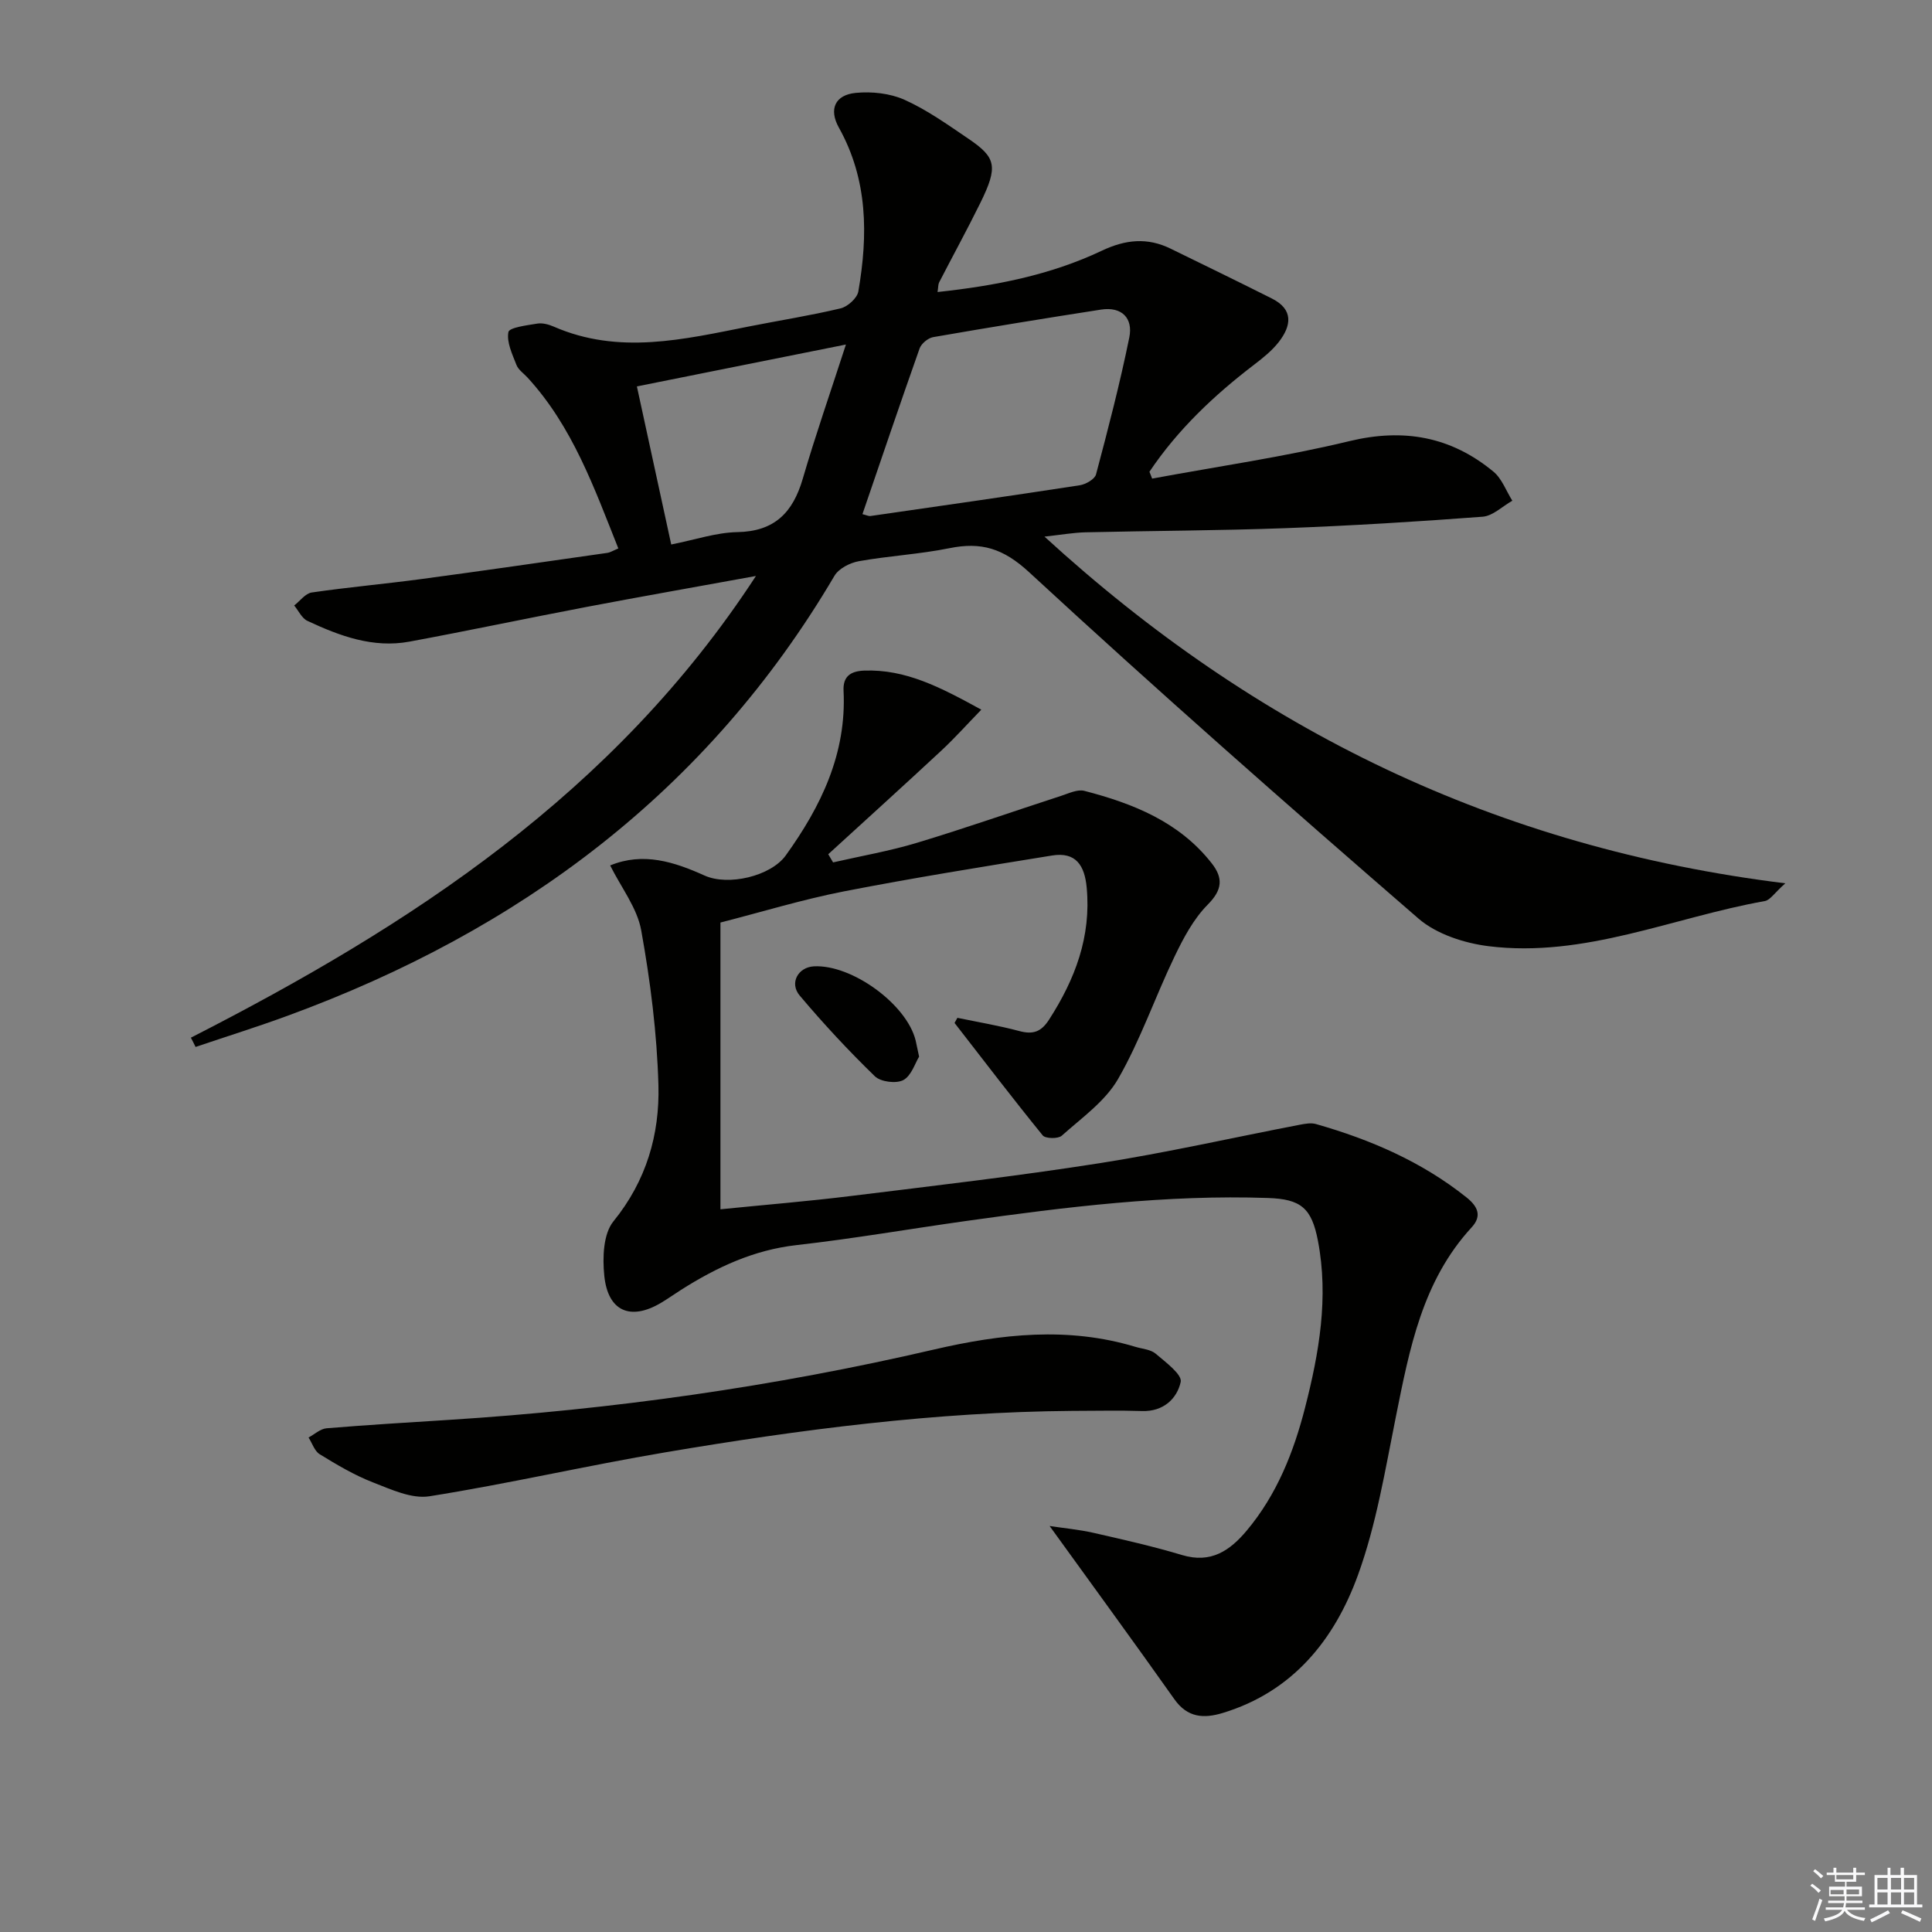
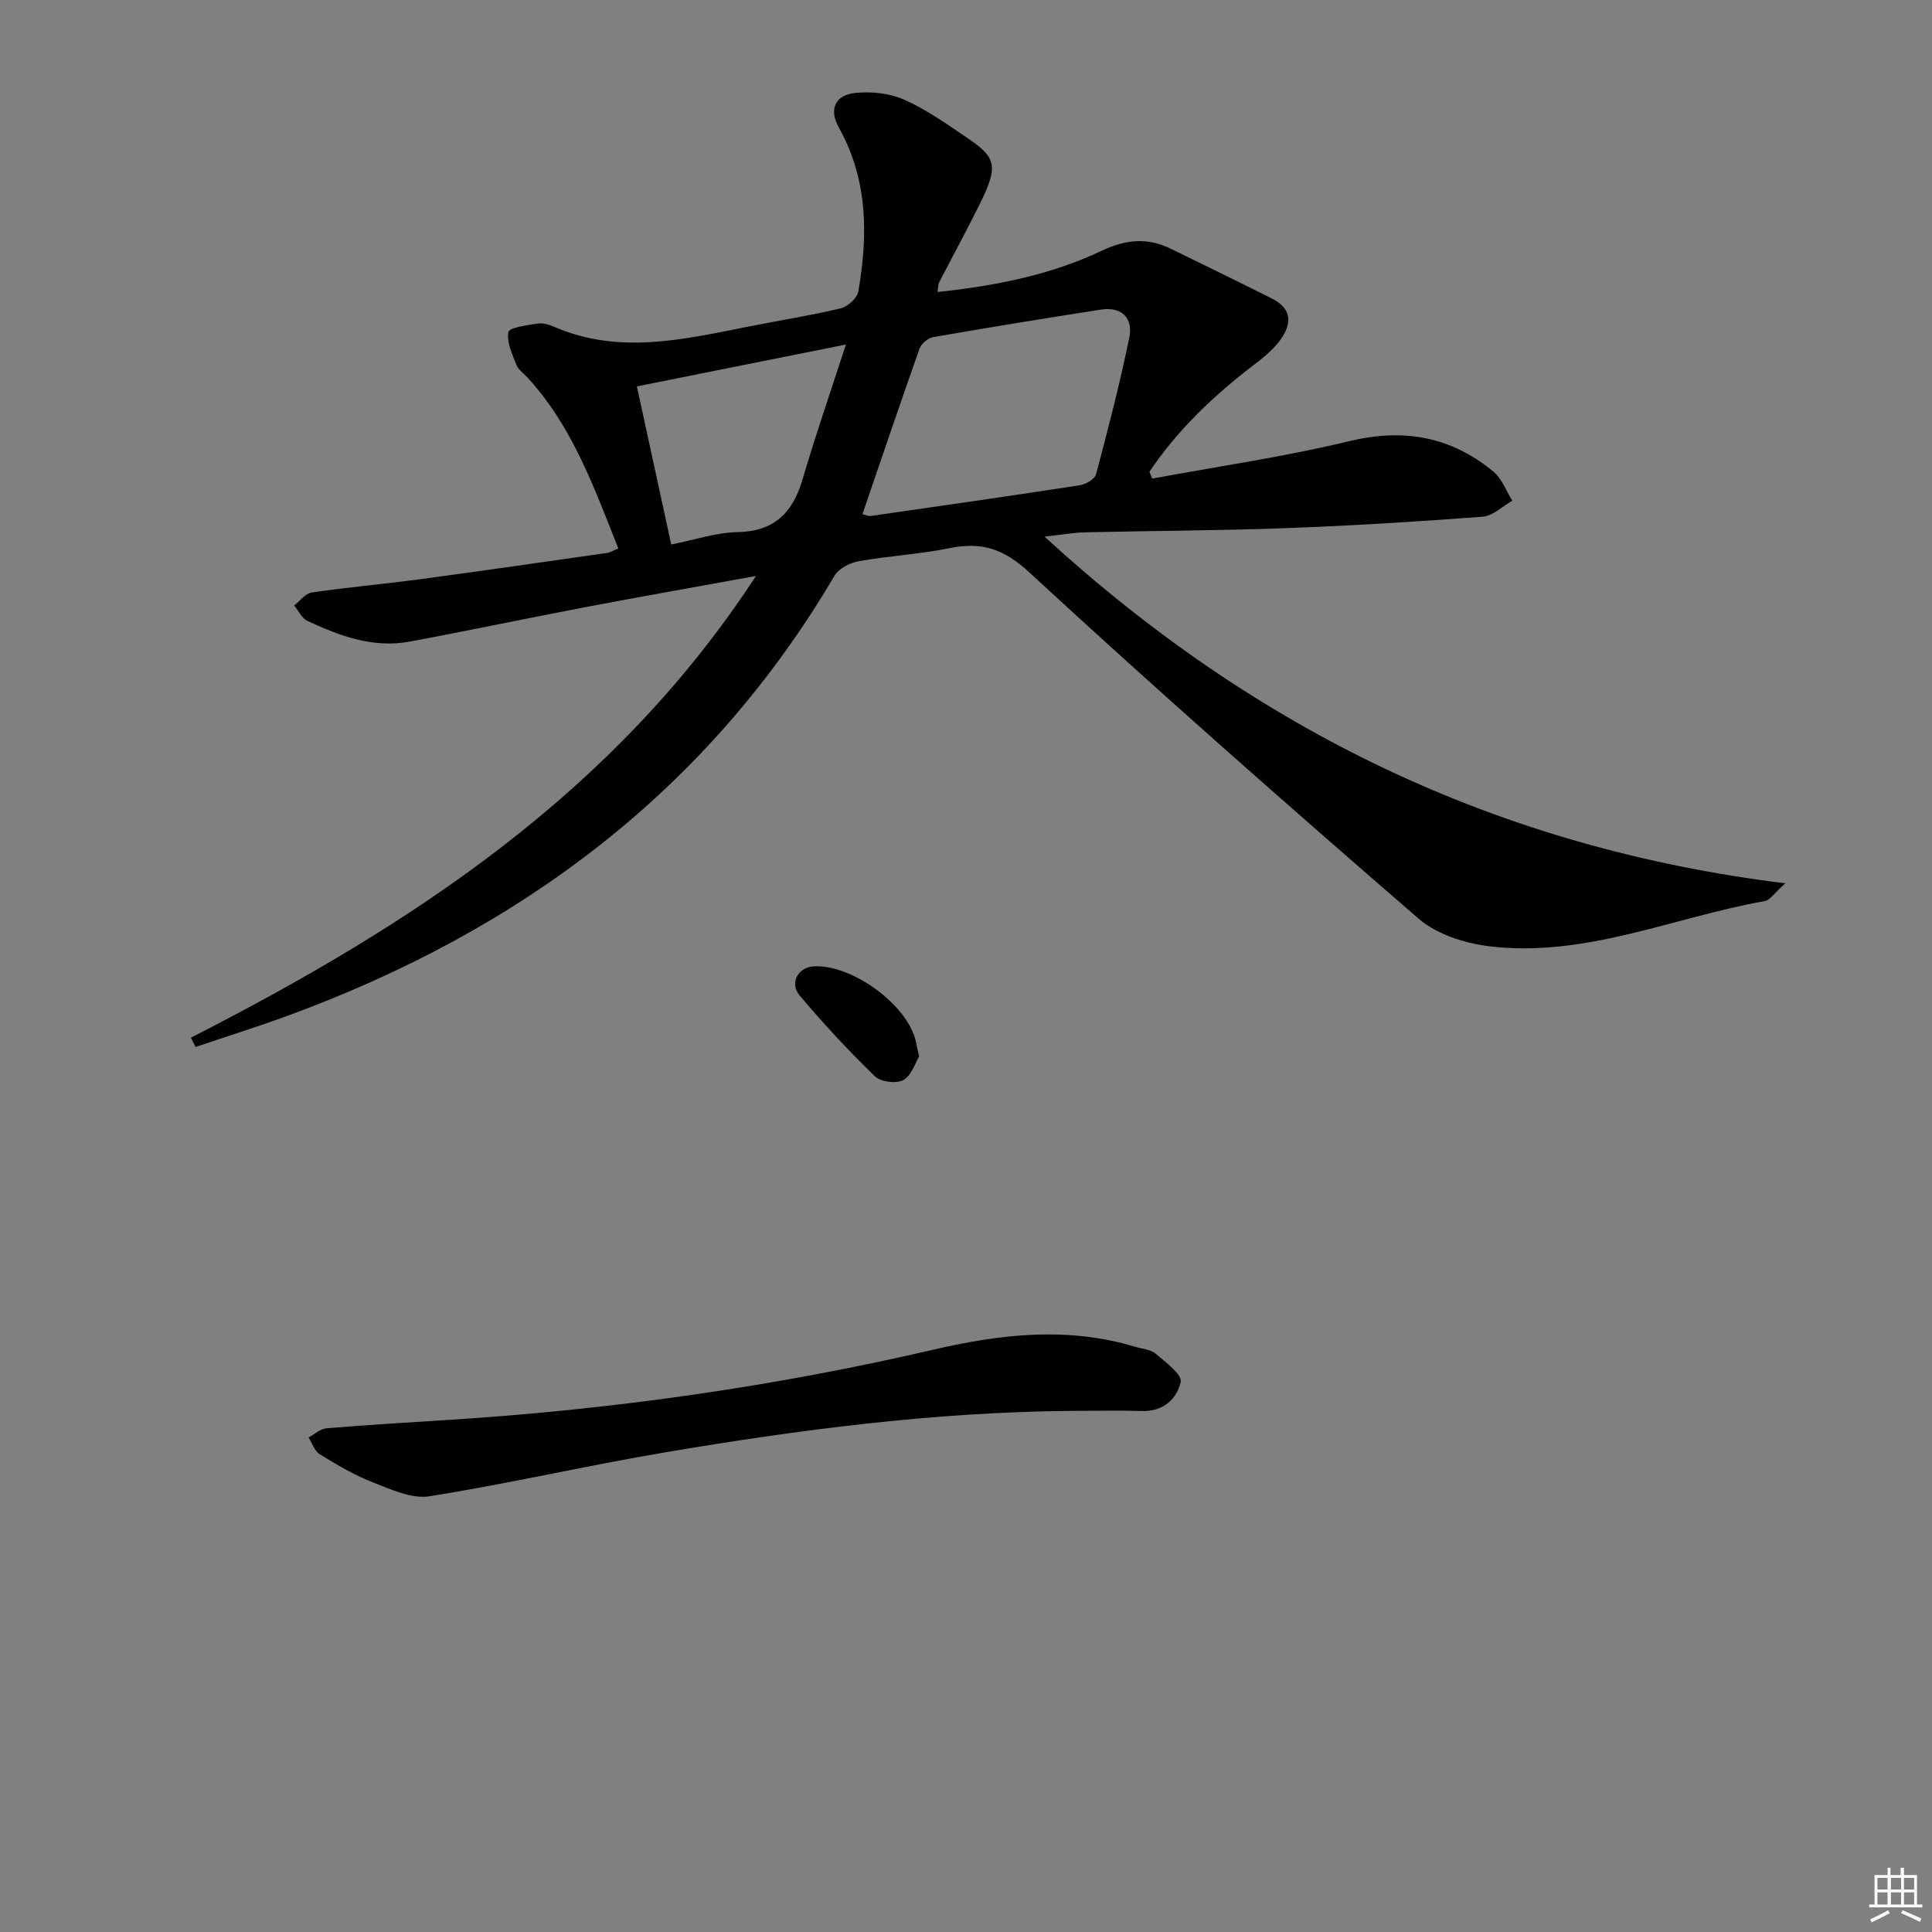
<svg xmlns="http://www.w3.org/2000/svg" enable-background="new 0 0 400 400" viewBox="0 0 400 400">
  <rect x="0" y="0" width="400" height="400" fill="#808080" stroke="none" />
  <g fill="#010100">
    <path d="m39.52 214.84c45.52-23.25 87.65-50.59 116.99-95.59-12.48 2.28-23.79 4.26-35.08 6.41-12.23 2.33-24.4 4.91-36.64 7.18-7.55 1.4-14.47-1.17-21.15-4.3-1.15-.54-1.83-2.09-2.73-3.18 1.2-.93 2.31-2.49 3.62-2.69 7.56-1.1 15.17-1.77 22.74-2.79 12.83-1.72 25.64-3.58 38.46-5.41.63-.09 1.22-.48 2.29-.92-5.01-12.57-9.48-25.22-18.8-35.38-.79-.86-1.9-1.6-2.29-2.61-.86-2.22-2.07-4.71-1.67-6.81.18-.95 3.83-1.4 5.96-1.75 1.08-.18 2.36.16 3.4.61 13.48 5.9 26.93 2.66 40.4-.01 6.35-1.26 12.75-2.26 19.03-3.76 1.46-.35 3.42-2.12 3.66-3.5 2.01-11.66 2-23.12-4.03-33.92-2.14-3.84-.77-6.78 3.51-7.19 3.32-.32 7.1.09 10.1 1.44 4.65 2.09 8.9 5.13 13.15 8.01 5.78 3.92 6.3 5.7 2.48 13.43-2.72 5.51-5.67 10.9-8.48 16.35-.21.41-.17.94-.33 2 11.91-1.28 23.35-3.5 34-8.55 4.92-2.33 9.44-2.79 14.27-.42 6.99 3.42 14 6.82 20.96 10.32 4.53 2.28 4.01 5.65 1.43 8.98-1.4 1.8-3.27 3.3-5.1 4.7-8.33 6.36-15.85 13.48-21.69 22.18.19.47.37.95.56 1.42 13.61-2.53 27.36-4.5 40.8-7.75 11.29-2.73 21.07-.95 29.85 6.3 1.76 1.45 2.64 3.99 3.92 6.03-2.05 1.15-4.03 3.15-6.15 3.31-13.58 1.03-27.19 1.86-40.8 2.37-13.8.51-27.63.54-41.44.86-2.46.06-4.92.5-8.47.89 43.69 40.01 93.66 64.42 153.38 71.78-2.27 2.02-3.14 3.47-4.23 3.67-19.04 3.39-37.33 11.81-57.2 9.35-5.04-.63-10.78-2.49-14.52-5.72-27.18-23.54-54.18-47.3-80.59-71.69-5.39-4.98-9.94-6.33-16.54-4.99-6.17 1.25-12.52 1.58-18.73 2.69-1.84.33-4.16 1.51-5.05 3.02-26.27 44.61-65.17 73.46-113.14 91.06-6.32 2.32-12.76 4.33-19.14 6.49-.31-.65-.64-1.29-.97-1.92zm139.04-108.39c.77.18 1.26.45 1.7.38 14.43-2.08 28.87-4.14 43.28-6.36 1.25-.19 3.11-1.25 3.38-2.25 2.5-9.4 4.95-18.83 6.89-28.35.81-3.98-1.53-6.44-5.86-5.77-11.6 1.8-23.19 3.69-34.75 5.7-1.06.19-2.45 1.33-2.81 2.35-4.02 11.36-7.89 22.79-11.83 34.3zm-39.59 6.28c4.96-.98 9.31-2.48 13.68-2.56 7.73-.14 11.51-4.06 13.55-11.04 2.61-8.94 5.68-17.75 8.94-27.8-15.42 3.09-29.16 5.85-43.28 8.67 2.42 11.13 4.69 21.61 7.11 32.73z" />
-     <path d="m198.22 210.73c4.28.89 8.6 1.61 12.82 2.74 2.85.76 4.53.18 6.18-2.4 5.37-8.35 8.71-17.13 7.77-27.28-.42-4.6-2.23-7.46-7.15-6.67-14.39 2.33-28.8 4.64-43.11 7.43-8.59 1.68-17 4.26-25.57 6.45v59.37c9.11-.92 18.12-1.65 27.08-2.76 17.13-2.11 34.29-4.1 51.34-6.77 13.91-2.18 27.67-5.31 41.51-7.97 1.1-.21 2.34-.44 3.36-.15 11.27 3.21 21.88 7.78 31.15 15.17 2.36 1.88 3.28 3.85 1.08 6.23-10.21 11.1-12.85 25.13-15.68 39.2-2.22 11.03-4.04 22.3-7.86 32.81-4.85 13.33-13.45 24.1-27.95 28.51-3.96 1.21-7.34 1.01-10.06-2.85-8.31-11.75-16.81-23.37-25.82-35.85 3 .46 6.1.74 9.1 1.42 6.15 1.4 12.31 2.79 18.34 4.6 5.96 1.79 9.89-.91 13.39-5.09 6.23-7.44 9.71-16.24 12.07-25.47 2.9-11.31 4.9-22.75 2.66-34.48-1.3-6.82-3.53-8.66-10.35-8.89-21.03-.72-41.82 1.86-62.57 4.77-11.67 1.64-23.3 3.66-35 4.98-8.9 1-16.58 4.6-23.94 9.27-1.4.89-2.76 1.86-4.19 2.71-6.3 3.72-10.97 1.74-11.71-5.65-.38-3.72-.22-8.65 1.9-11.25 6.81-8.39 9.59-17.98 9.31-28.21-.3-10.71-1.66-21.46-3.56-32.02-.84-4.66-4.16-8.88-6.43-13.45 6.84-2.82 13.26-.74 19.54 2.09 4.9 2.21 13.7.15 16.81-4.16 7.33-10.19 12.61-21.09 11.97-34.1-.14-2.84 1.3-4.06 4.28-4.17 8.58-.31 15.74 3.43 24.24 8.09-3 3.09-5.52 5.91-8.28 8.48-7.75 7.21-15.6 14.31-23.41 21.45.33.56.66 1.12 1 1.69 5.81-1.33 11.72-2.35 17.41-4.07 10.01-3.02 19.89-6.49 29.84-9.72 1.56-.51 3.37-1.39 4.78-1.02 10.09 2.62 19.62 6.4 26.35 14.98 2.4 3.05 2.25 5.49-.8 8.56-2.95 2.97-5.06 6.96-6.9 10.8-4.03 8.38-7.06 17.3-11.68 25.32-2.67 4.63-7.54 8.05-11.66 11.74-.75.67-3.38.62-3.94-.07-6.22-7.65-12.2-15.49-18.25-23.28.21-.35.4-.71.59-1.06z" />
    <path d="m221.97 292.11c-28.32.22-56.31 3.86-84.17 8.57-16.35 2.76-32.53 6.51-48.9 9.11-3.69.58-7.98-1.44-11.74-2.9-3.83-1.49-7.43-3.64-10.96-5.8-1.08-.66-1.56-2.29-2.32-3.47 1.24-.66 2.44-1.8 3.73-1.91 8.44-.7 16.9-1.2 25.35-1.74 33.86-2.15 67.35-6.88 100.39-14.56 13.92-3.23 27.76-4.78 41.73-.56 1.42.43 3.15.53 4.19 1.42 2.05 1.74 5.52 4.32 5.18 5.85-.76 3.46-3.59 6.17-8 6.02-4.82-.16-9.65-.03-14.48-.03z" />
    <path d="m190.29 218.77c-.83 1.34-1.6 3.96-3.27 4.85-1.47.78-4.69.38-5.89-.79-5.46-5.3-10.66-10.89-15.56-16.71-2.19-2.6-.32-5.88 2.94-6.05 7.87-.42 19.24 7.87 21.07 15.37.18.8.34 1.6.71 3.33z" />
  </g>
-   <path d="m374.8 390.4.4-.4c.7.5 1.3 1 1.8 1.4l-.5.5c-.5-.6-1.1-1.1-1.7-1.5zm1 7.3-.6-.3c.5-1.4 1.1-2.8 1.5-4.3.2.1.4.2.6.3-.5 1.3-1 2.8-1.5 4.3zm-.4-10.3.4-.4c.4.3 1 .8 1.7 1.4l-.5.5c-.4-.5-1-1-1.6-1.5zm2.5.3h1.7v-1h.6v1h3.5v-1h.6v1h1.8v.5h-1.8v1.4h-2v1h3.2v2h-3.2v.9h3.3v.5h-3.4c0 .3-.1.6-.1.9h4v.5h-3.7c.7.9 1.9 1.5 3.8 1.7-.1.2-.2.4-.3.6-2.1-.4-3.5-1.1-4-2.1-.4 1-1.8 1.7-4 2.2-.1-.2-.2-.4-.3-.6 2.1-.4 3.4-1 3.8-1.8h-3.4v-.5h3.6c.1-.3.1-.6.2-.9h-3.3v-.5h3.4c0-.3 0-.6 0-.9h-3.2v-2h3.3v-1h-2.1v-1.4h-1.7v-.5zm1.1 3.5v1h2.7c0-.3 0-.4 0-.4 0-.1 0-.2 0-.2 0-.1 0-.2 0-.3h-2.7zm1.2-3v.9h3.5v-.9zm4.7 3h-2.6v.6.4h2.6z" fill="#fafafb" />
  <path d="m393.6 386.7h.6v1.5h2.7v6.1h1.1v.6h-11v-.6h1.1v-6.1h2.7v-1.5h.6v1.5h2.1v-1.5zm-2.7 8.8.4.6c-1.2.6-2.5 1.3-3.8 1.9-.1-.2-.2-.4-.3-.6 1.2-.6 2.5-1.2 3.7-1.9zm-2.2-6.7v2.4h2.1v-2.4zm0 3v2.5h2.1v-2.5zm2.8-3v2.4h2.1v-2.4zm0 3v2.5h2.1v-2.5zm6 6.1c-1.4-.7-2.7-1.3-3.9-1.8l.3-.6c1.5.6 2.7 1.2 3.9 1.7zm-1.2-9.1h-2.1v2.4h2.1zm-2.1 3v2.5h2.1v-2.5z" fill="#fafafb" />
</svg>